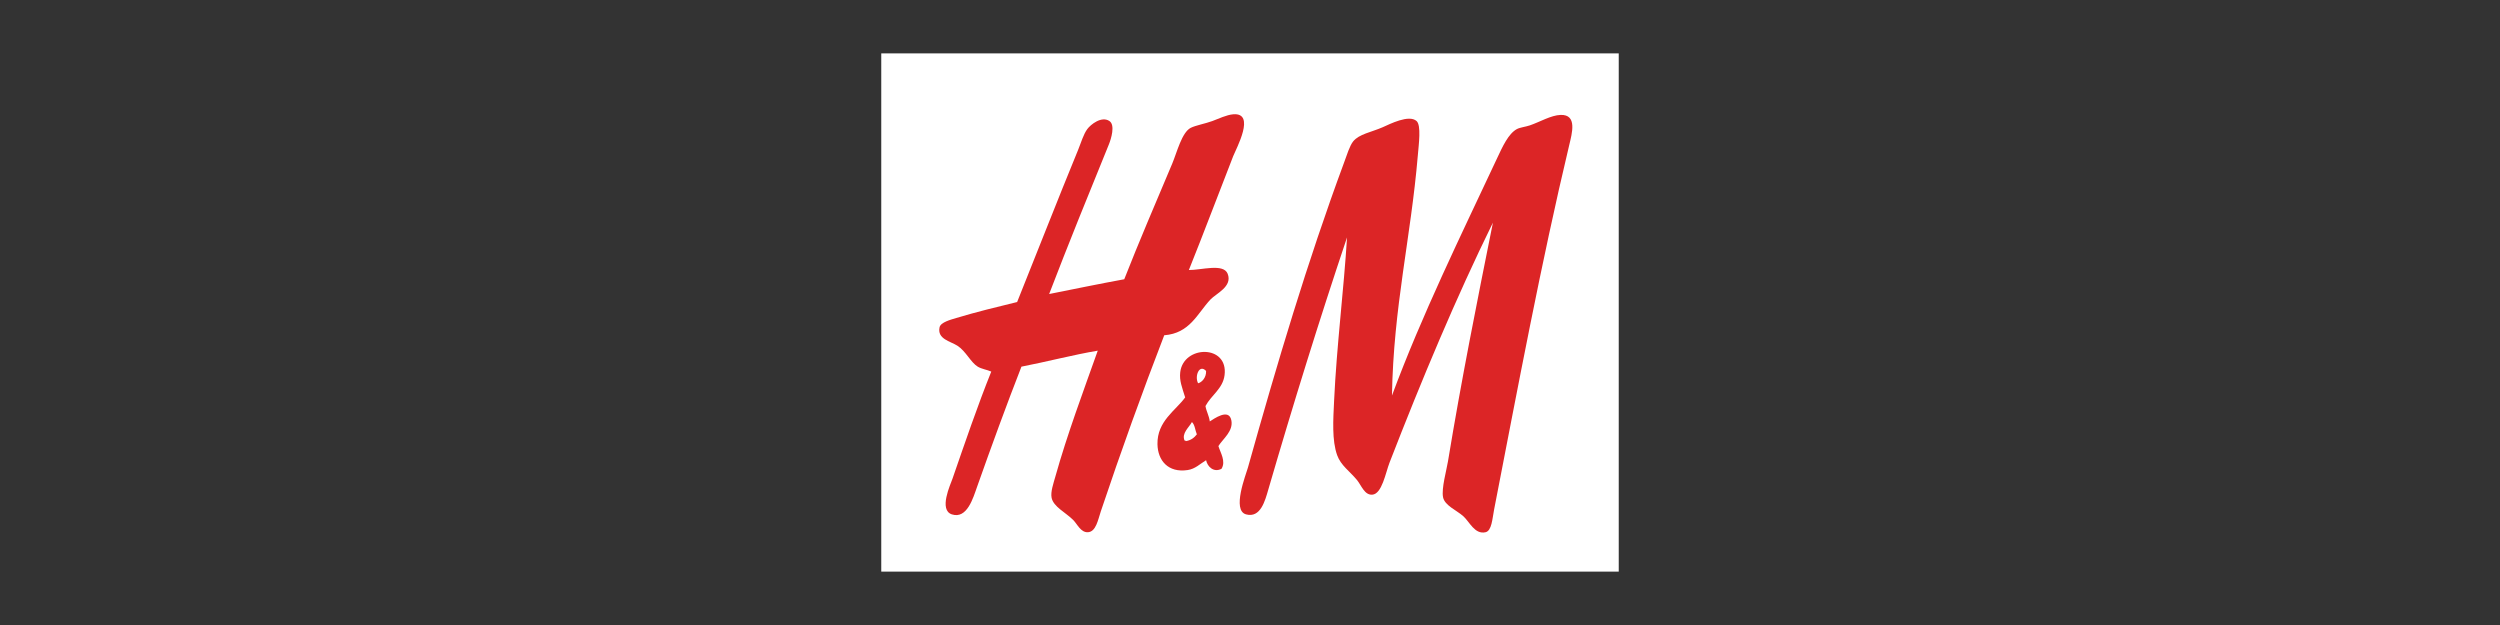
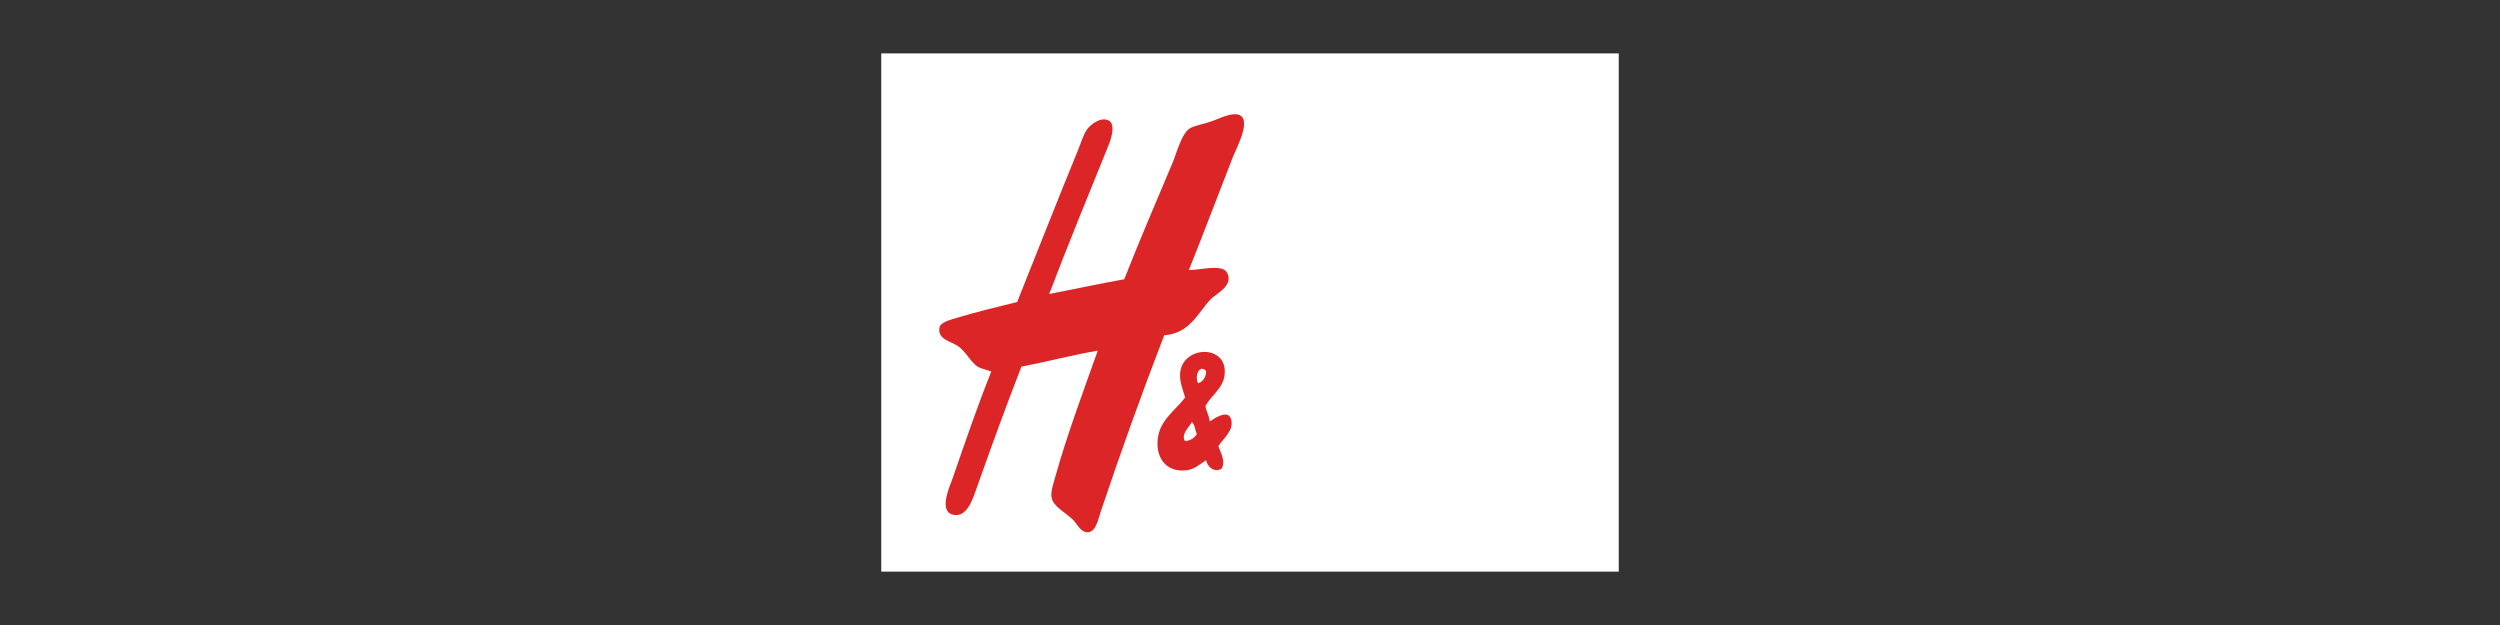
<svg xmlns="http://www.w3.org/2000/svg" version="1.1" id="Layer_1" x="0px" y="0px" width="200px" height="50px" viewBox="0 0 200 50" enable-background="new 0 0 200 50" xml:space="preserve">
  <rect x="0" y="0" width="200" height="50" fill="#333333" stroke="none" />
  <g>
    <polygon fill-rule="evenodd" clip-rule="evenodd" fill="#FFFFFF" points="129.499,45.729 70.501,45.729 70.501,4.271    129.499,4.271 129.499,45.729  " />
    <path fill-rule="evenodd" clip-rule="evenodd" fill="#DC2526" d="M95.109,21.602c1.011,0.007,2.763-0.55,3.102,0.295   c0.414,1.031-0.925,1.581-1.379,2.068c-1.059,1.135-1.64,2.697-3.693,2.856c-1.759,4.555-3.435,9.206-5.072,14.083   c-0.227,0.677-0.386,1.64-1.034,1.674c-0.575,0.03-0.845-0.648-1.182-0.984c-0.595-0.595-1.579-1.055-1.723-1.773   c-0.095-0.47,0.152-1.162,0.295-1.674c0.952-3.402,2.274-6.926,3.398-10.094c-1.94,0.325-4.072,0.885-6.106,1.28   c-1.203,3.084-2.382,6.315-3.545,9.602c-0.314,0.887-0.803,2.612-2.019,2.216c-1.071-0.349-0.115-2.383,0.049-2.856   c1.023-2.953,1.991-5.796,3.102-8.568c-0.353-0.155-0.772-0.205-1.083-0.394c-0.564-0.343-0.947-1.238-1.625-1.674   c-0.56-0.36-1.635-0.533-1.428-1.477c0.089-0.405,0.907-0.611,1.33-0.739c1.633-0.493,3.241-0.882,4.875-1.28   c1.568-3.9,3.229-8.161,4.875-12.163c0.237-0.577,0.426-1.252,0.739-1.674c0.269-0.364,1.145-1.067,1.773-0.64   c0.47,0.32,0.136,1.416-0.049,1.871c-1.629,3.998-3.241,7.96-4.777,11.966c1.997-0.399,3.983-0.81,6.008-1.182   c1.104-2.823,2.574-6.256,3.841-9.257c0.368-0.871,0.762-2.494,1.477-2.856c0.383-0.194,1.182-0.342,1.724-0.542   c0.521-0.192,1.14-0.497,1.674-0.542c1.835-0.152,0.237,2.743,0,3.348C97.439,15.594,96.321,18.592,95.109,21.602L95.109,21.602z" />
    <path fill-rule="evenodd" clip-rule="evenodd" fill="#DC2526" d="M94.764,35.241c0.038,0.011,0.097,0.001,0.098,0.049   c0.413-0.063,0.678-0.274,0.886-0.542c-0.137-0.323-0.154-0.765-0.394-0.985C95.129,34.188,94.511,34.658,94.764,35.241   L94.764,35.241z M95.847,30.662c0.286-0.065,0.666-0.446,0.64-0.985C95.952,29.097,95.549,30.084,95.847,30.662L95.847,30.662z    M96.438,32.484c0.075,0.45,0.286,0.764,0.344,1.231c0.324-0.199,1.52-1.083,1.724-0.099c0.18,0.872-0.669,1.485-1.034,2.068   c0.156,0.523,0.621,1.223,0.246,1.822c-0.627,0.319-1.125-0.176-1.231-0.689c-0.499,0.303-0.867,0.696-1.477,0.788   c-1.553,0.234-2.389-0.761-2.413-2.068c-0.034-1.849,1.46-2.696,2.216-3.743c-0.251-0.813-0.474-1.342-0.394-2.019   c0.258-2.17,3.871-2.233,3.545,0.246C97.822,31.106,96.901,31.609,96.438,32.484L96.438,32.484z" />
-     <path fill-rule="evenodd" clip-rule="evenodd" fill="#DC2526" d="M119.434,17.81c-2.925,5.947-5.693,12.552-8.273,19.204   c-0.312,0.806-0.603,2.505-1.379,2.56c-0.625,0.045-0.868-0.743-1.231-1.182c-0.569-0.689-1.283-1.158-1.576-1.97   c-0.432-1.198-0.318-2.846-0.246-4.382c0.202-4.343,0.782-8.932,1.034-13.049c-2.223,6.62-4.294,13.293-6.303,20.189   c-0.252,0.865-0.614,2.284-1.773,1.97c-1.155-0.314-0.013-3.168,0.147-3.742c2.359-8.417,4.747-16.443,7.682-24.375   c0.232-0.627,0.457-1.373,0.739-1.723c0.474-0.588,1.456-0.735,2.364-1.133c0.554-0.243,2.097-1.042,2.708-0.493   c0.379,0.341,0.176,1.842,0.098,2.758c-0.562,6.63-1.943,12.065-2.068,19.204c2.39-6.441,5.486-12.748,8.42-19.007   c0.423-0.901,0.892-1.946,1.576-2.314c0.245-0.132,0.691-0.178,1.034-0.295c0.803-0.274,1.694-0.812,2.462-0.837   c1.351-0.045,0.913,1.474,0.689,2.413c-2.258,9.473-4.087,19.272-6.008,29.151c-0.143,0.734-0.186,1.709-0.689,1.822   c-0.861,0.193-1.273-0.831-1.773-1.28c-0.536-0.481-1.497-0.856-1.625-1.527c-0.134-0.702,0.279-2.155,0.394-2.856   C116.902,30.444,118.173,24.085,119.434,17.81L119.434,17.81z" />
  </g>
</svg>